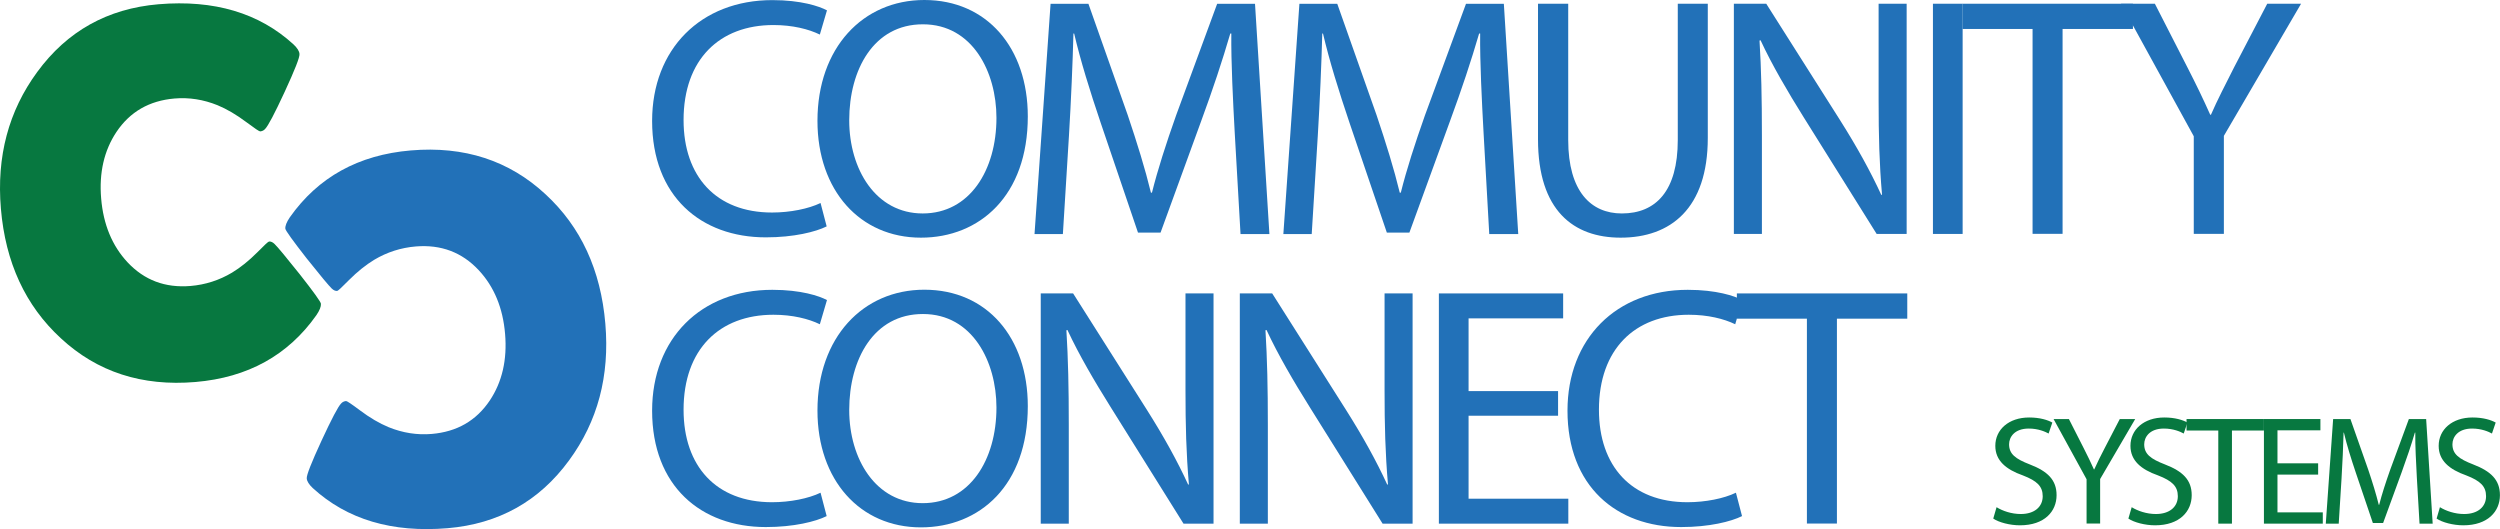
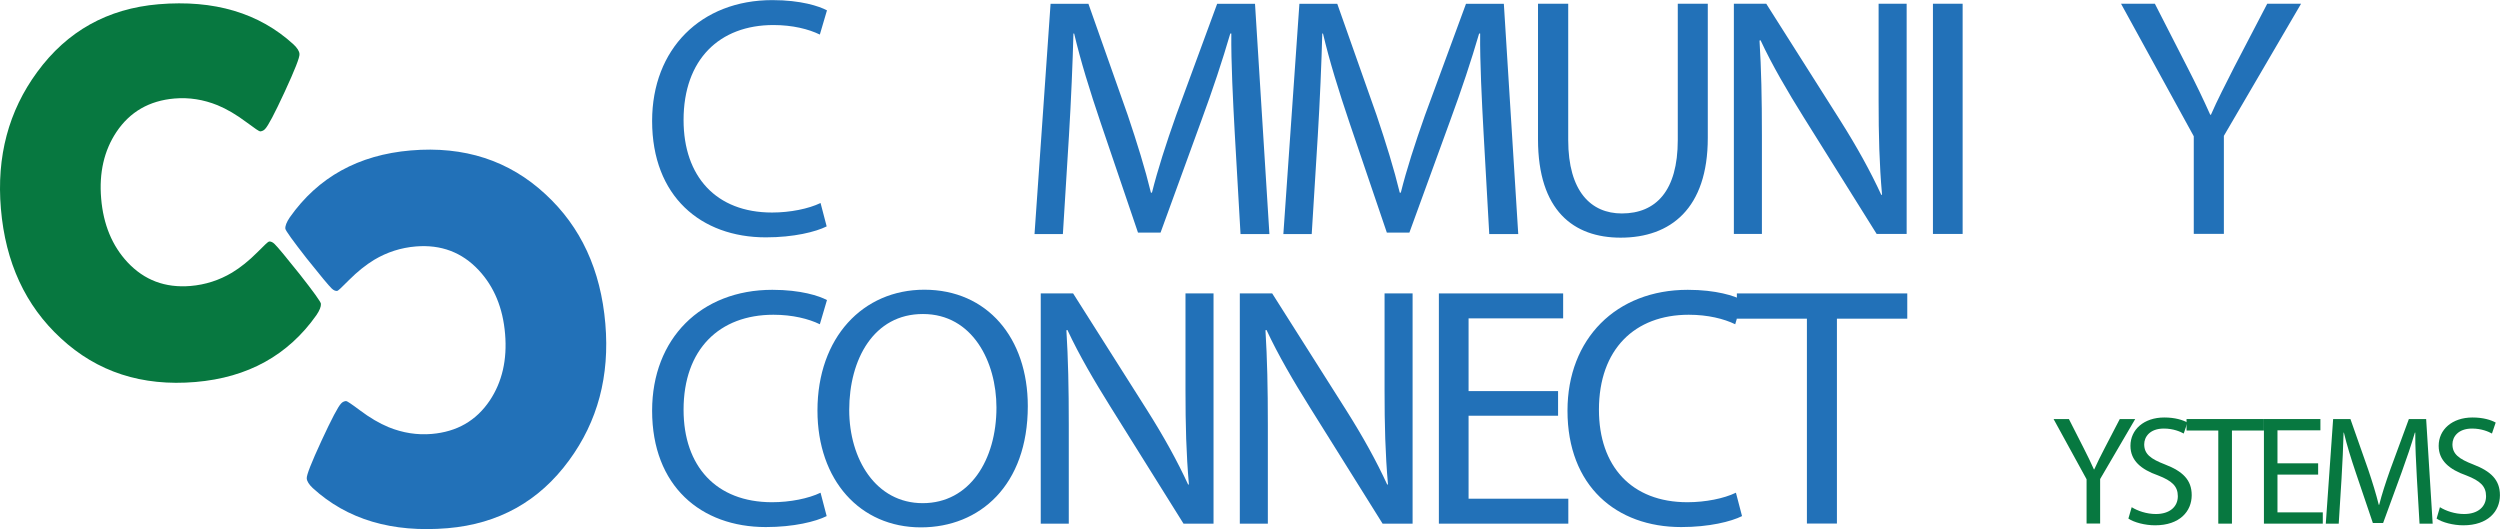
<svg xmlns="http://www.w3.org/2000/svg" width="189" height="40" viewBox="0 0 189 40" fill="none">
  <g clip-path="url(#clip0_809_23944)">
    <path d="M62.496 17.115C61.667 17.529 60.016 17.944 57.897 17.944C52.992 17.944 49.3 14.846 49.3 9.144C49.3 3.7 52.992 0.008 58.389 0.008C60.556 0.008 61.925 0.469 62.519 0.782L61.98 2.613C61.127 2.198 59.915 1.893 58.468 1.893C54.392 1.893 51.678 4.498 51.678 9.074C51.678 13.337 54.134 16.067 58.366 16.067C59.735 16.067 61.127 15.785 62.034 15.347L62.496 17.115Z" fill="#2271B8" />
-     <path d="M77.702 8.8C77.702 14.792 74.065 17.967 69.622 17.967C65.022 17.967 61.8 14.408 61.8 9.136C61.8 3.614 65.234 0 69.88 0C74.628 0 77.702 3.637 77.702 8.8ZM64.201 9.089C64.201 12.805 66.212 16.137 69.755 16.137C73.314 16.137 75.332 12.86 75.332 8.909C75.332 5.452 73.525 1.838 69.778 1.838C66.055 1.83 64.201 5.264 64.201 9.089Z" fill="#2271B8" />
    <path d="M93.346 10.044C93.213 7.619 93.065 4.701 93.088 2.534H93.01C92.415 4.576 91.696 6.743 90.812 9.144L87.738 17.584H86.032L83.217 9.3C82.387 6.844 81.691 4.599 81.206 2.534H81.152C81.097 4.701 80.972 7.619 80.815 10.231L80.354 17.694H78.21L79.423 0.289H82.286L85.258 8.706C85.978 10.849 86.572 12.758 87.01 14.565H87.088C87.527 12.813 88.144 10.896 88.919 8.706L92.016 0.289H94.879L95.967 17.694H93.784L93.346 10.044Z" fill="#2271B8" />
    <path d="M112.158 10.044C112.025 7.619 111.877 4.701 111.9 2.534H111.822C111.227 4.576 110.508 6.743 109.624 9.144L106.55 17.584H104.845L102.029 9.3C101.199 6.844 100.503 4.599 100.018 2.534H99.964C99.909 4.701 99.784 7.619 99.627 10.231L99.166 17.694H97.022L98.235 0.289H101.098L104.07 8.706C104.79 10.849 105.384 12.758 105.822 14.565H105.901C106.339 12.813 106.957 10.896 107.731 8.706L110.828 0.289H113.691L114.779 17.694H112.588L112.158 10.044Z" fill="#2271B8" />
    <path d="M118.557 0.282V10.583C118.557 14.479 120.285 16.137 122.609 16.137C125.19 16.137 126.84 14.432 126.84 10.583V0.282H129.109V10.427C129.109 15.769 126.293 17.967 122.523 17.967C118.964 17.967 116.273 15.926 116.273 10.528V0.282H118.557Z" fill="#2271B8" />
    <path d="M131.08 17.686V0.282H133.528L139.106 9.081C140.396 11.123 141.405 12.953 142.227 14.737L142.281 14.713C142.078 12.39 142.023 10.27 142.023 7.564V0.282H144.143V17.686H141.875L136.352 8.855C135.14 6.915 133.974 4.928 133.098 3.043L133.02 3.066C133.153 5.264 133.2 7.353 133.2 10.247V17.686H131.08Z" fill="#2271B8" />
    <path d="M148.375 0.282V17.686H146.13V0.282H148.375Z" fill="#2271B8" />
-     <path d="M153.662 2.19H148.367V0.282H161.25V2.19H155.931V17.678H153.662V2.19V2.19Z" fill="#2271B8" />
    <path d="M165.849 17.686V10.302L160.35 0.282H162.908L165.364 5.084C166.037 6.398 166.553 7.462 167.093 8.675H167.147C167.64 7.54 168.235 6.406 168.9 5.084L171.403 0.282H173.961L168.125 10.27V17.678H165.849V17.686Z" fill="#2271B8" />
    <path d="M62.496 39.017C61.667 39.431 60.016 39.846 57.897 39.846C52.992 39.846 49.3 36.748 49.3 31.046C49.3 25.602 52.992 21.91 58.389 21.91C60.556 21.91 61.925 22.371 62.519 22.684L61.98 24.514C61.127 24.1 59.915 23.795 58.468 23.795C54.392 23.795 51.678 26.399 51.678 30.976C51.678 35.239 54.134 37.968 58.366 37.968C59.735 37.968 61.127 37.687 62.034 37.249L62.496 39.017Z" fill="#2271B8" />
    <path d="M77.702 30.702C77.702 36.693 74.065 39.869 69.622 39.869C65.022 39.869 61.8 36.31 61.8 31.038C61.8 25.516 65.234 21.902 69.88 21.902C74.628 21.902 77.702 25.539 77.702 30.702ZM64.201 30.991C64.201 34.707 66.212 38.039 69.755 38.039C73.314 38.039 75.332 34.761 75.332 30.811C75.332 27.354 73.525 23.74 69.778 23.74C66.055 23.732 64.201 27.166 64.201 30.991Z" fill="#2271B8" />
    <path d="M78.68 39.588V22.183H81.128L86.705 30.983C87.996 33.025 89.005 34.855 89.826 36.639L89.881 36.615C89.678 34.292 89.623 32.172 89.623 29.466V22.183H91.743V39.588H89.474L83.952 30.756C82.74 28.817 81.574 26.83 80.698 24.945L80.62 24.968C80.753 27.166 80.8 29.255 80.8 32.149V39.588H78.68Z" fill="#2271B8" />
    <path d="M93.73 39.588V22.183H96.178L101.755 30.983C103.046 33.025 104.055 34.855 104.876 36.639L104.931 36.615C104.727 34.292 104.673 32.172 104.673 29.466V22.183H106.792V39.588H104.524L99.002 30.756C97.789 28.817 96.624 26.83 95.748 24.945L95.669 24.968C95.802 27.166 95.849 29.255 95.849 32.149V39.588H93.73Z" fill="#2271B8" />
    <path d="M117.79 31.429H111.024V37.702H118.565V39.588H108.779V22.183H118.174V24.069H111.024V29.567H117.79V31.429V31.429Z" fill="#2271B8" />
    <path d="M131.698 39.017C130.869 39.431 129.218 39.846 127.098 39.846C122.194 39.846 118.502 36.748 118.502 31.046C118.502 25.602 122.194 21.91 127.591 21.91C129.758 21.91 131.127 22.371 131.721 22.684L131.182 24.514C130.329 24.1 129.117 23.795 127.669 23.795C123.594 23.795 120.88 26.399 120.88 30.976C120.88 35.239 123.336 37.968 127.568 37.968C128.937 37.968 130.329 37.687 131.236 37.249L131.698 39.017Z" fill="#2271B8" />
    <path d="M136.602 24.092H131.307V22.183H144.19V24.092H138.871V39.58H136.602V24.092V24.092Z" fill="#2271B8" />
-     <path d="M150.94 38.344C151.394 38.625 152.067 38.86 152.771 38.86C153.811 38.86 154.429 38.312 154.429 37.515C154.429 36.772 154.007 36.357 152.935 35.943C151.644 35.489 150.846 34.816 150.846 33.705C150.846 32.477 151.863 31.562 153.404 31.562C154.218 31.562 154.804 31.75 155.156 31.945L154.875 32.775C154.617 32.634 154.093 32.399 153.373 32.399C152.293 32.399 151.887 33.048 151.887 33.588C151.887 34.323 152.364 34.691 153.459 35.113C154.797 35.63 155.477 36.279 155.477 37.437C155.477 38.657 154.57 39.713 152.708 39.713C151.949 39.713 151.112 39.494 150.69 39.204L150.94 38.344Z" fill="#077840" />
    <path d="M157.745 39.587V36.232L155.25 31.679H156.408L157.518 33.862C157.823 34.464 158.058 34.941 158.301 35.489H158.324C158.551 34.972 158.817 34.456 159.122 33.862L160.256 31.679H161.422L158.77 36.216V39.58H157.745V39.587Z" fill="#077840" />
    <path d="M161.156 38.344C161.61 38.625 162.282 38.86 162.986 38.86C164.027 38.86 164.644 38.312 164.644 37.515C164.644 36.772 164.222 36.357 163.15 35.942C161.86 35.489 161.062 34.816 161.062 33.705C161.062 32.477 162.079 31.562 163.62 31.562C164.433 31.562 165.02 31.75 165.372 31.945L165.09 32.775C164.832 32.634 164.308 32.399 163.588 32.399C162.509 32.399 162.102 33.048 162.102 33.588C162.102 34.323 162.579 34.691 163.675 35.113C165.012 35.63 165.693 36.279 165.693 37.436C165.693 38.657 164.785 39.713 162.924 39.713C162.165 39.713 161.328 39.494 160.906 39.204L161.156 38.344Z" fill="#077840" />
    <path d="M167.703 32.548H165.302V31.679H171.152V32.548H168.735V39.587H167.703V32.548V32.548Z" fill="#077840" />
    <path d="M175.251 35.88H172.177V38.735H175.603V39.587H171.153V31.679H175.423V32.532H172.177V35.027H175.251V35.88Z" fill="#077840" />
    <path d="M182.714 36.114C182.659 35.012 182.581 33.69 182.596 32.704H182.565C182.291 33.635 181.963 34.613 181.564 35.708L180.163 39.541H179.389L178.114 35.778C177.739 34.667 177.418 33.643 177.199 32.704H177.175C177.152 33.69 177.089 35.019 177.019 36.201L176.808 39.587H175.83L176.385 31.679H177.692L179.037 35.504C179.366 36.482 179.632 37.343 179.835 38.164H179.866C180.07 37.366 180.351 36.498 180.703 35.504L182.111 31.679H183.417L183.91 39.587H182.917L182.714 36.114Z" fill="#077840" />
    <path d="M184.458 38.344C184.912 38.625 185.584 38.86 186.288 38.86C187.329 38.86 187.946 38.312 187.946 37.515C187.946 36.772 187.524 36.357 186.452 35.942C185.162 35.489 184.364 34.816 184.364 33.705C184.364 32.477 185.381 31.562 186.922 31.562C187.735 31.562 188.322 31.75 188.674 31.945L188.392 32.775C188.134 32.634 187.61 32.399 186.89 32.399C185.811 32.399 185.404 33.048 185.404 33.588C185.404 34.323 185.881 34.691 186.977 35.113C188.314 35.63 188.995 36.279 188.995 37.436C188.995 38.657 188.087 39.713 186.226 39.713C185.467 39.713 184.63 39.494 184.208 39.204L184.458 38.344Z" fill="#077840" />
    <path d="M21.571 17.287C21.555 17.076 21.665 16.794 21.907 16.434C24.05 13.392 27.101 11.71 31.051 11.373C35.095 11.029 38.49 12.132 41.236 14.682C43.911 17.146 45.42 20.408 45.764 24.475C46.101 28.418 45.186 31.859 43.019 34.808C40.758 37.898 37.7 39.603 33.844 39.932C29.643 40.284 26.241 39.275 23.644 36.897C23.362 36.631 23.206 36.388 23.19 36.169C23.166 35.927 23.542 34.973 24.308 33.314C25.075 31.656 25.568 30.725 25.787 30.506C25.881 30.397 26.006 30.334 26.162 30.318C26.225 30.311 26.577 30.545 27.203 31.015C27.954 31.578 28.681 32.008 29.385 32.297C30.449 32.728 31.536 32.9 32.639 32.806C34.548 32.642 36.002 31.805 37.027 30.279C37.966 28.871 38.349 27.19 38.185 25.25C38.021 23.279 37.356 21.675 36.19 20.424C34.923 19.07 33.343 18.476 31.434 18.632C30.308 18.726 29.26 19.062 28.29 19.641C27.656 20.025 27.023 20.533 26.381 21.174C25.849 21.714 25.56 21.988 25.49 21.996C25.357 22.004 25.224 21.949 25.083 21.816C24.856 21.597 24.223 20.838 23.182 19.532C22.126 18.179 21.586 17.428 21.571 17.287Z" fill="#2271B8" />
    <path d="M24.262 22.966C24.277 23.177 24.168 23.458 23.925 23.818C21.782 26.861 18.731 28.543 14.781 28.879C10.737 29.223 7.342 28.12 4.597 25.57C1.922 23.106 0.412 19.845 0.068 15.777C-0.269 11.835 0.647 8.393 2.813 5.444C5.074 2.354 8.132 0.649 11.989 0.321C16.189 -0.031 19.592 0.978 22.189 3.356C22.47 3.622 22.627 3.864 22.642 4.083C22.666 4.326 22.29 5.28 21.524 6.938C20.757 8.596 20.264 9.527 20.045 9.746C19.951 9.856 19.826 9.918 19.67 9.934C19.607 9.942 19.255 9.707 18.63 9.238C17.879 8.675 17.151 8.245 16.447 7.955C15.383 7.525 14.296 7.353 13.193 7.447C11.285 7.611 9.83 8.448 8.805 9.973C7.866 11.381 7.483 13.063 7.647 15.003C7.812 16.974 8.477 18.578 9.642 19.829C10.909 21.182 12.489 21.777 14.398 21.62C15.524 21.526 16.572 21.19 17.542 20.611C18.176 20.228 18.809 19.72 19.451 19.078C19.983 18.538 20.272 18.265 20.343 18.257C20.476 18.249 20.609 18.304 20.749 18.437C20.976 18.656 21.61 19.414 22.65 20.721C23.714 22.074 24.254 22.825 24.262 22.966Z" fill="#077840" />
  </g>
  <defs>
    <clipPath id="clip0_809_23944">
      <rect width="188.995" height="40" fill="white" />
    </clipPath>
  </defs>
</svg>